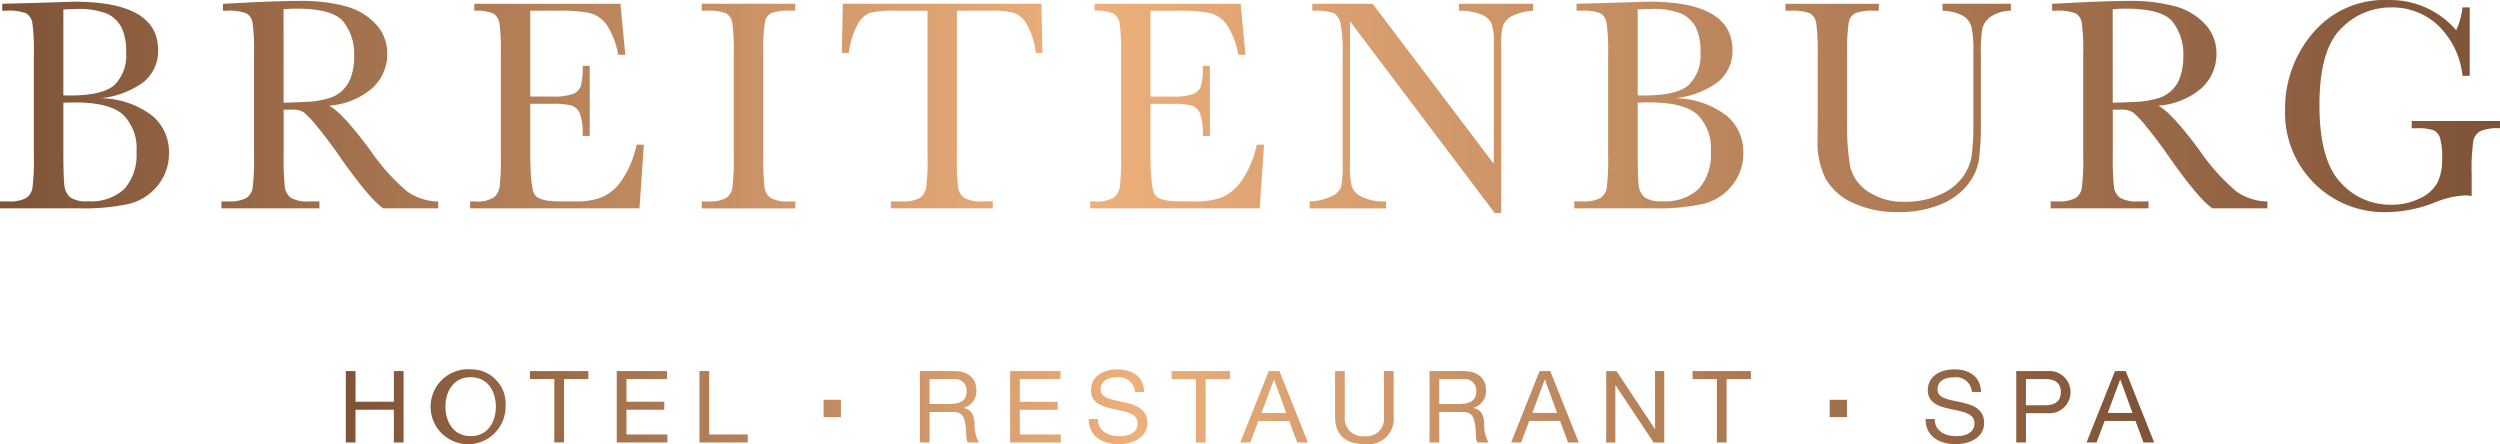
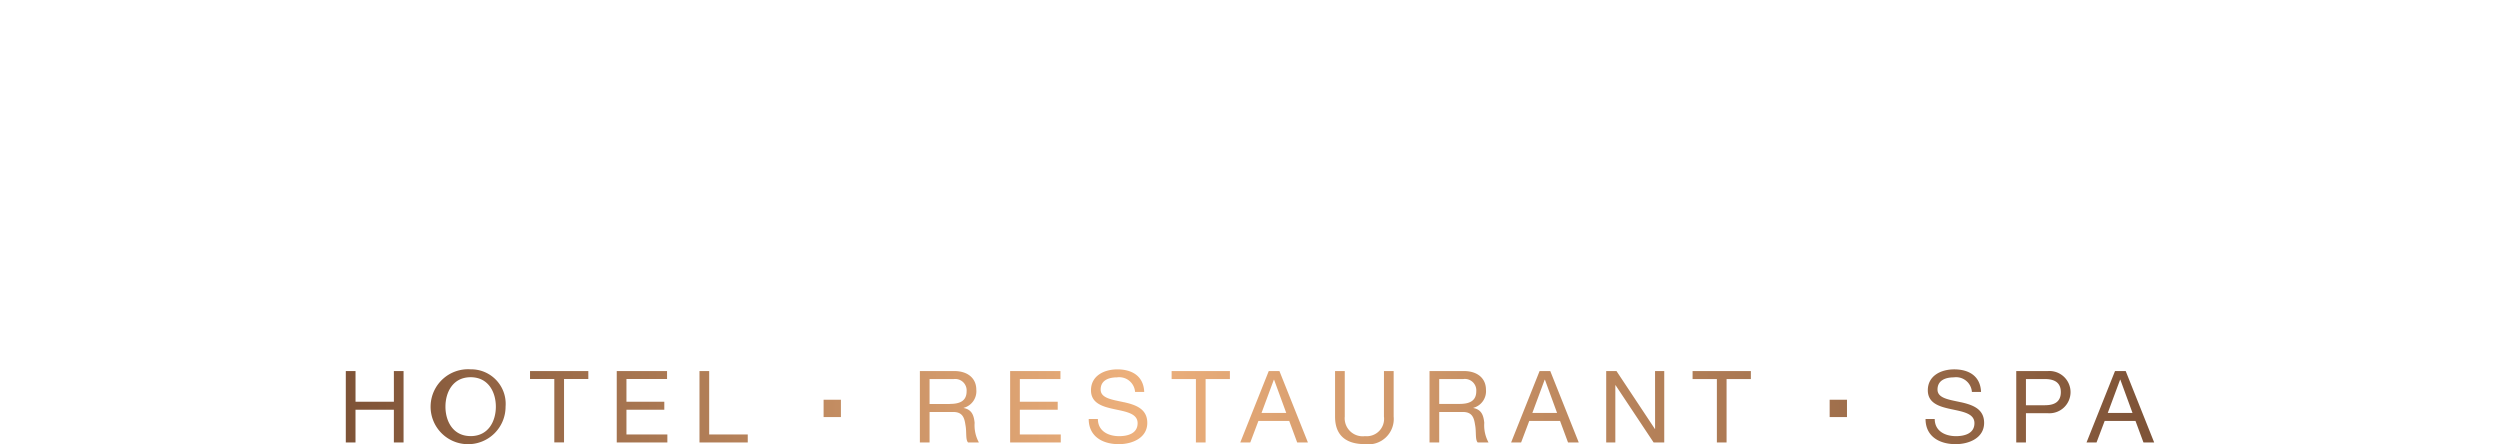
<svg xmlns="http://www.w3.org/2000/svg" width="246.297" height="43.754" viewBox="0 0 246.297 43.754">
  <defs>
    <linearGradient id="a" y1="0.5" x2="1" y2="0.5" gradientUnits="objectBoundingBox">
      <stop offset="0" stop-color="#7d5236" />
      <stop offset="0.437" stop-color="#edb07c" />
      <stop offset="1" stop-color="#7d5236" />
    </linearGradient>
  </defs>
  <g transform="translate(0 -100.201)">
-     <path d="M9.884,109.877a8.582,8.582,0,0,1,5.1,1.709,4.638,4.638,0,0,1,1.665,3.641,5,5,0,0,1-1.13,3.277,5.22,5.22,0,0,1-2.891,1.8,21,21,0,0,1-4.719.424H0v-.684H.773a3.485,3.485,0,0,0,1.791-.327A1.491,1.491,0,0,0,3.2,118.7a22.781,22.781,0,0,0,.134-3.218v-9.809a21.242,21.242,0,0,0-.142-3.166,1.372,1.372,0,0,0-.594-.981,4.632,4.632,0,0,0-1.984-.267H.223v-.684l3.314-.089,3.775-.119q8.264,0,8.264,4.756a3.909,3.909,0,0,1-1.42,3.151A8.524,8.524,0,0,1,9.884,109.877Zm-3.642-.282c.247.009.456.015.624.015q3.21,0,4.385-1.011a4.1,4.1,0,0,0,1.174-3.269,5.255,5.255,0,0,0-.46-2.437,3.119,3.119,0,0,0-1.382-1.33,7.543,7.543,0,0,0-3.151-.468q-.58,0-1.189.045Zm0,.728v4.488q0,2.869.1,3.642a1.828,1.828,0,0,0,.557,1.175,2.831,2.831,0,0,0,1.791.4,4.774,4.774,0,0,0,3.567-1.219,5.043,5.043,0,0,0,1.188-3.656,4.648,4.648,0,0,0-1.345-3.679q-1.345-1.182-4.733-1.181Q6.837,110.293,6.242,110.323Zm36.931,10.4H37.748q-1.441-1.011-4.414-5.291-.95-1.368-1.976-2.623a10.341,10.341,0,0,0-1.412-1.531,2.1,2.1,0,0,0-1.2-.275h-.8v4.474a26.557,26.557,0,0,0,.111,3.114,1.581,1.581,0,0,0,.594,1.092,3.341,3.341,0,0,0,1.85.357h.966v.684H21.815v-.684h.654a3.485,3.485,0,0,0,1.791-.327,1.488,1.488,0,0,0,.631-1.018,22.682,22.682,0,0,0,.134-3.218V105.6a21.546,21.546,0,0,0-.134-3.106,1.331,1.331,0,0,0-.594-.966,4.688,4.688,0,0,0-1.991-.267h-.342v-.684l2.883-.149q2.883-.133,4.578-.134a16.91,16.91,0,0,1,4.689.536,6.267,6.267,0,0,1,2.92,1.754,4.166,4.166,0,0,1,1.115,2.914,4.5,4.5,0,0,1-1.457,3.374,7.274,7.274,0,0,1-4.28,1.739q1.263.61,4.072,4.4a20.468,20.468,0,0,0,3.6,4.028,5.433,5.433,0,0,0,3.091,1.011Zm-15.234-10.4q1.115-.03,2.3-.09a8.608,8.608,0,0,0,2.066-.327,3.234,3.234,0,0,0,2.274-2.125,5.89,5.89,0,0,0,.312-2.051,5.158,5.158,0,0,0-1.063-3.4q-1.064-1.278-4.63-1.278-.551,0-1.263.06Zm34.781,4.131h.713L63,120.727H46.312v-.684h.416a3.122,3.122,0,0,0,1.939-.4,1.8,1.8,0,0,0,.557-1.018,23.545,23.545,0,0,0,.119-3.144V105.6a22.538,22.538,0,0,0-.126-3.032,1.423,1.423,0,0,0-.58-1.018,4.077,4.077,0,0,0-1.91-.29v-.684h14.4l.476,5.024h-.7A7.86,7.86,0,0,0,59.74,102.6a2.949,2.949,0,0,0-1.642-1.115,14.4,14.4,0,0,0-3.061-.231H52.242v8.457h2.14a5.808,5.808,0,0,0,2.059-.252,1.326,1.326,0,0,0,.773-.766,6.962,6.962,0,0,0,.186-2h.7v6.9h-.7a5.882,5.882,0,0,0-.283-2.252,1.364,1.364,0,0,0-.825-.743,6.852,6.852,0,0,0-1.835-.171H52.242V115.2q0,3.583.461,4.214t2.482.631h1.5a7.129,7.129,0,0,0,2.616-.409,4.677,4.677,0,0,0,1.955-1.679A9.815,9.815,0,0,0,62.72,114.454Zm6.412-13.2v-.684h9.215v.684h-.431a4.894,4.894,0,0,0-1.947.246,1.293,1.293,0,0,0-.617.914A19.02,19.02,0,0,0,75.2,105.6v9.883a26.556,26.556,0,0,0,.111,3.114,1.581,1.581,0,0,0,.594,1.092,3.339,3.339,0,0,0,1.85.357h.595v.684H69.133v-.684h.595a3.484,3.484,0,0,0,1.791-.327,1.486,1.486,0,0,0,.632-1.018,22.683,22.683,0,0,0,.134-3.218V105.6a21.547,21.547,0,0,0-.134-3.106,1.331,1.331,0,0,0-.594-.966,4.689,4.689,0,0,0-1.992-.267Zm14.488,4.161h-.684l.1-4.845H102.6l.1,4.845h-.639a7.722,7.722,0,0,0-.937-2.876,2.469,2.469,0,0,0-1.278-1.084,9.344,9.344,0,0,0-2.333-.2h-3.24V115.48a26.592,26.592,0,0,0,.111,3.107,1.574,1.574,0,0,0,.6,1.1,3.346,3.346,0,0,0,1.843.357h.981v.684H87.768v-.684h1.04a3.485,3.485,0,0,0,1.791-.327,1.515,1.515,0,0,0,.639-1.018,21.616,21.616,0,0,0,.141-3.218V101.256H88.392a11.809,11.809,0,0,0-2.616.186,2.35,2.35,0,0,0-1.256,1.122A7.939,7.939,0,0,0,83.621,105.418Zm40.2,9.036h.713l-.431,6.273h-16.69v-.684h.416a3.12,3.12,0,0,0,1.939-.4,1.807,1.807,0,0,0,.558-1.018,23.7,23.7,0,0,0,.119-3.144V105.6a22.433,22.433,0,0,0-.126-3.032,1.419,1.419,0,0,0-.58-1.018,4.075,4.075,0,0,0-1.91-.29v-.684h14.4l.476,5.024h-.7a7.87,7.87,0,0,0-1.167-2.995,2.953,2.953,0,0,0-1.642-1.115,14.406,14.406,0,0,0-3.062-.231h-2.794v8.457h2.14a5.8,5.8,0,0,0,2.059-.252,1.324,1.324,0,0,0,.773-.766,6.933,6.933,0,0,0,.186-2h.7v6.9h-.7a5.9,5.9,0,0,0-.283-2.252,1.364,1.364,0,0,0-.825-.743,6.855,6.855,0,0,0-1.836-.171h-2.214V115.2q0,3.583.461,4.214t2.482.631h1.5a7.134,7.134,0,0,0,2.616-.409,4.676,4.676,0,0,0,1.954-1.679A9.815,9.815,0,0,0,123.822,114.454Zm23.436,6.733L133,102.3v13.986a9.561,9.561,0,0,0,.171,2.289,1.933,1.933,0,0,0,.974,1.01,4.954,4.954,0,0,0,2.408.461v.684h-7.52v-.684a5.42,5.42,0,0,0,2.2-.528,1.717,1.717,0,0,0,.9-.914,11.219,11.219,0,0,0,.141-2.319V105.6a14.278,14.278,0,0,0-.215-3.106,1.459,1.459,0,0,0-.684-1.011,6.016,6.016,0,0,0-2.088-.223v-.684h5.945l11.935,15.769V104.288a4.485,4.485,0,0,0-.275-1.872,1.936,1.936,0,0,0-1.123-.847,5.9,5.9,0,0,0-2.036-.312v-.684h7.312v.684a5.335,5.335,0,0,0-2.014.49,1.832,1.832,0,0,0-.936.929,5.88,5.88,0,0,0-.2,1.836v16.676Zm17.729-11.31a8.582,8.582,0,0,1,5.1,1.709,4.638,4.638,0,0,1,1.665,3.641,5,5,0,0,1-1.13,3.277,5.218,5.218,0,0,1-2.891,1.8,21,21,0,0,1-4.719.424H155.1v-.684h.773a3.485,3.485,0,0,0,1.791-.327,1.49,1.49,0,0,0,.632-1.018,22.779,22.779,0,0,0,.134-3.218v-9.809a21.246,21.246,0,0,0-.142-3.166,1.372,1.372,0,0,0-.594-.981,4.632,4.632,0,0,0-1.984-.267h-.387v-.684l3.314-.089,3.776-.119q8.263,0,8.264,4.756a3.907,3.907,0,0,1-1.42,3.151A8.524,8.524,0,0,1,164.986,109.877Zm-3.642-.282c.247.009.456.015.624.015q3.21,0,4.384-1.011a4.1,4.1,0,0,0,1.175-3.269,5.246,5.246,0,0,0-.461-2.437,3.12,3.12,0,0,0-1.382-1.33,7.543,7.543,0,0,0-3.151-.468q-.58,0-1.189.045Zm0,.728v4.488q0,2.869.1,3.642a1.828,1.828,0,0,0,.557,1.175,2.831,2.831,0,0,0,1.791.4,4.774,4.774,0,0,0,3.567-1.219,5.043,5.043,0,0,0,1.189-3.656,4.648,4.648,0,0,0-1.346-3.679q-1.345-1.182-4.733-1.181Q161.939,110.293,161.345,110.323Zm30.035-9.75h6.733v.684a3.648,3.648,0,0,0-2,.6,2.068,2.068,0,0,0-.81,1.152,13.241,13.241,0,0,0-.149,2.483v6.7a26.385,26.385,0,0,1-.2,3.82,5.3,5.3,0,0,1-1.16,2.453,6.51,6.51,0,0,1-2.7,1.917,10.5,10.5,0,0,1-4.013.713,10.283,10.283,0,0,1-4.555-.914,5.813,5.813,0,0,1-2.661-2.363,8.094,8.094,0,0,1-.8-3.886l.015-2.066V105.6a20.42,20.42,0,0,0-.142-3.106,1.36,1.36,0,0,0-.594-.966,4.632,4.632,0,0,0-1.984-.267h-.461v-.684h9.2v.684h-.4a4.894,4.894,0,0,0-1.947.246,1.293,1.293,0,0,0-.617.914,18.924,18.924,0,0,0-.156,3.181v6.346a24.675,24.675,0,0,0,.3,4.682,4.1,4.1,0,0,0,1.717,2.415,6.223,6.223,0,0,0,3.76,1.033,7.949,7.949,0,0,0,3.352-.691,5.462,5.462,0,0,0,2.244-1.724,4.9,4.9,0,0,0,.9-2.126,25.752,25.752,0,0,0,.164-3.44v-6.866a10.044,10.044,0,0,0-.194-2.393,1.845,1.845,0,0,0-.832-1.086,4.473,4.473,0,0,0-2.021-.49Zm32,20.154h-5.425q-1.441-1.011-4.414-5.291-.95-1.368-1.976-2.623a10.341,10.341,0,0,0-1.412-1.531,2.1,2.1,0,0,0-1.2-.275h-.8v4.474a26.556,26.556,0,0,0,.111,3.114,1.579,1.579,0,0,0,.594,1.092,3.34,3.34,0,0,0,1.85.357h.966v.684h-9.646v-.684h.654a3.485,3.485,0,0,0,1.791-.327,1.488,1.488,0,0,0,.631-1.018,22.684,22.684,0,0,0,.134-3.218V105.6a21.547,21.547,0,0,0-.134-3.106,1.331,1.331,0,0,0-.594-.966,4.688,4.688,0,0,0-1.991-.267h-.342v-.684l2.883-.149q2.883-.133,4.578-.134a16.91,16.91,0,0,1,4.689.536,6.267,6.267,0,0,1,2.92,1.754,4.166,4.166,0,0,1,1.115,2.914,4.5,4.5,0,0,1-1.457,3.374,7.275,7.275,0,0,1-4.28,1.739q1.263.61,4.072,4.4a20.468,20.468,0,0,0,3.6,4.028,5.433,5.433,0,0,0,3.091,1.011Zm-15.234-10.4q1.115-.03,2.3-.09a8.609,8.609,0,0,0,2.066-.327,3.234,3.234,0,0,0,2.274-2.125,5.89,5.89,0,0,0,.312-2.051,5.155,5.155,0,0,0-1.063-3.4q-1.063-1.278-4.629-1.278-.551,0-1.263.06Zm29.454,1.8H246.3v.713a4.44,4.44,0,0,0-1.955.29,1.43,1.43,0,0,0-.676.966,18.992,18.992,0,0,0-.163,3.277v2.14a3.9,3.9,0,0,0-.639-.06,9.061,9.061,0,0,0-3,.7,13.363,13.363,0,0,1-4.682.951,9.77,9.77,0,0,1-10.062-10.062,11.428,11.428,0,0,1,2.735-7.58,9.2,9.2,0,0,1,7.432-3.255,8.567,8.567,0,0,1,6.688,2.973,7.071,7.071,0,0,0,.624-2.244h.713v6.733H242.6a8.034,8.034,0,0,0-2.356-4.92,6.57,6.57,0,0,0-4.675-1.813,6.776,6.776,0,0,0-4.949,2.11q-2.11,2.111-2.111,7.491t2.036,7.6a6.557,6.557,0,0,0,5.053,2.237,6.192,6.192,0,0,0,2.809-.631,3.678,3.678,0,0,0,1.724-1.538,5.033,5.033,0,0,0,.461-2.289,6.969,6.969,0,0,0-.215-2.162,1.228,1.228,0,0,0-.661-.729,4.851,4.851,0,0,0-1.635-.186H237.6Z" fill="url(#a)" />
-     <path d="M83.949,164.309h3.73v-.788h-3.73v-2.236h4V160.5H82.993v7.033H87.98v-.788H83.949Zm-9.5-3.024h2.393v6.245H77.8v-6.245h2.393V160.5H74.45ZM68.6,160.33a3.693,3.693,0,1,0,3.44,3.683A3.4,3.4,0,0,0,68.6,160.33Zm0,6.579c-1.749,0-2.483-1.478-2.483-2.9s.734-2.9,2.483-2.9,2.483,1.478,2.483,2.9S70.353,166.91,68.6,166.91ZM92.1,160.5h-.956v7.033H95.9v-.788H92.1Zm-31.062,3.024h-3.78V160.5H56.3v7.033h.956v-3.221h3.78v3.221h.955V160.5h-.955ZM230.6,160.5l-2.805,7.033h.986l.8-2.117h3.037l.784,2.117h1.056l-2.805-7.033Zm-.714,4.128,1.217-3.281h.021l1.2,3.281Zm-5.869-4.128h-3.147v7.033h.955v-2.877h2.192a2.082,2.082,0,1,0,0-4.157Zm-.322,3.369h-1.87v-2.58h1.87c1.077,0,1.568.453,1.568,1.29S224.77,163.875,223.693,163.866ZM173.911,160.5l-2.805,7.033h.985l.8-2.117h3.036l.784,2.117h1.056l-2.805-7.033Zm-.714,4.128,1.217-3.281h.02l1.2,3.281Zm42.216-1.055c-1.157-.257-2.3-.384-2.3-1.251,0-.916.8-1.2,1.608-1.2a1.562,1.562,0,0,1,1.781,1.438h.9c-.059-1.547-1.176-2.226-2.644-2.226-1.307,0-2.6.631-2.6,2.058,0,1.291,1.156,1.616,2.3,1.863s2.293.414,2.293,1.379c0,1.014-.956,1.28-1.82,1.28-1.087,0-2.092-.513-2.092-1.693h-.905c0,1.714,1.357,2.482,2.966,2.482,1.307,0,2.805-.6,2.805-2.1C217.705,164.221,216.558,163.826,215.413,163.57Zm-98.243.572v-.02a1.689,1.689,0,0,0,1.247-1.783c0-1.122-.834-1.842-2.182-1.842h-3.378v7.033h.956v-3h2.332c.925,0,1.1.582,1.2,1.271.14.69-.01,1.448.262,1.734h1.066a3.534,3.534,0,0,1-.422-1.94C118.177,164.9,118,164.3,117.17,164.142Zm-1.368-.4h-1.99v-2.453h2.373a1.124,1.124,0,0,1,1.276,1.2C117.461,163.512,116.7,163.738,115.8,163.738Zm51.578.4v-.02a1.689,1.689,0,0,0,1.247-1.783c0-1.122-.834-1.842-2.182-1.842h-3.378v7.033h.955v-3h2.332c.925,0,1.1.582,1.2,1.271.14.69-.01,1.448.262,1.734h1.066a3.524,3.524,0,0,1-.422-1.94C168.386,164.9,168.215,164.3,167.38,164.142Zm-1.368-.4h-1.99v-2.453h2.373a1.125,1.125,0,0,1,1.278,1.2C167.672,163.512,166.907,163.738,166.012,163.738Zm19.277,2.462h-.02l-3.781-5.7h-1.015v7.033h.9v-5.644h.021l3.751,5.644h1.046V160.5h-.906Zm-52.321-2.63c-1.157-.257-2.3-.384-2.3-1.251,0-.916.8-1.2,1.609-1.2a1.562,1.562,0,0,1,1.781,1.438h.9c-.059-1.547-1.176-2.226-2.644-2.226-1.307,0-2.6.631-2.6,2.058,0,1.291,1.156,1.616,2.3,1.863s2.293.414,2.293,1.379c0,1.014-.955,1.28-1.82,1.28-1.087,0-2.092-.513-2.092-1.693h-.905c0,1.714,1.357,2.482,2.966,2.482,1.307,0,2.805-.6,2.805-2.1C135.26,164.221,134.114,163.826,132.968,163.57Zm-10.262.739h3.731v-.788h-3.731v-2.236h4V160.5H121.75v7.033h4.987v-.788h-4.032Zm66.278-3.024h2.393v6.245h.955v-6.245h2.393V160.5h-5.742Zm-41.755-.788-2.805,7.033h.985l.8-2.117h3.036l.784,2.117h1.056l-2.805-7.033Zm-.714,4.128,1.217-3.281h.02l1.2,3.281Zm12.062.363a1.709,1.709,0,0,1-1.87,1.921,1.771,1.771,0,0,1-1.991-1.921V160.5h-.956v4.491c0,1.872,1.1,2.71,2.948,2.71a2.5,2.5,0,0,0,2.825-2.71V160.5h-.955Zm-20.918-3.7h2.393v6.245h.955v-6.245H143.4V160.5h-5.742Zm66.536,3.744v-1.707h-1.707v1.707Zm-99.116,0v-1.707h-1.707v1.707Z" transform="translate(-22.232 -23.744)" fill="url(#a)" />
+     <path d="M83.949,164.309h3.73v-.788h-3.73v-2.236h4V160.5H82.993v7.033H87.98v-.788H83.949Zm-9.5-3.024h2.393v6.245H77.8v-6.245h2.393V160.5H74.45ZM68.6,160.33a3.693,3.693,0,1,0,3.44,3.683A3.4,3.4,0,0,0,68.6,160.33Zm0,6.579c-1.749,0-2.483-1.478-2.483-2.9s.734-2.9,2.483-2.9,2.483,1.478,2.483,2.9S70.353,166.91,68.6,166.91ZM92.1,160.5h-.956v7.033H95.9v-.788H92.1Zm-31.062,3.024h-3.78V160.5H56.3v7.033h.956v-3.221h3.78v3.221h.955V160.5h-.955ZM230.6,160.5l-2.805,7.033h.986l.8-2.117h3.037l.784,2.117h1.056l-2.805-7.033Zm-.714,4.128,1.217-3.281h.021l1.2,3.281Zm-5.869-4.128h-3.147v7.033h.955v-2.877h2.192a2.082,2.082,0,1,0,0-4.157Zm-.322,3.369h-1.87v-2.58h1.87c1.077,0,1.568.453,1.568,1.29S224.77,163.875,223.693,163.866ZM173.911,160.5l-2.805,7.033h.985l.8-2.117h3.036l.784,2.117h1.056l-2.805-7.033Zm-.714,4.128,1.217-3.281h.02l1.2,3.281Zm42.216-1.055c-1.157-.257-2.3-.384-2.3-1.251,0-.916.8-1.2,1.608-1.2a1.562,1.562,0,0,1,1.781,1.438h.9c-.059-1.547-1.176-2.226-2.644-2.226-1.307,0-2.6.631-2.6,2.058,0,1.291,1.156,1.616,2.3,1.863s2.293.414,2.293,1.379c0,1.014-.956,1.28-1.82,1.28-1.087,0-2.092-.513-2.092-1.693h-.905c0,1.714,1.357,2.482,2.966,2.482,1.307,0,2.805-.6,2.805-2.1C217.705,164.221,216.558,163.826,215.413,163.57Zm-98.243.572v-.02a1.689,1.689,0,0,0,1.247-1.783c0-1.122-.834-1.842-2.182-1.842h-3.378v7.033h.956v-3h2.332c.925,0,1.1.582,1.2,1.271.14.69-.01,1.448.262,1.734h1.066a3.534,3.534,0,0,1-.422-1.94C118.177,164.9,118,164.3,117.17,164.142Zm-1.368-.4h-1.99v-2.453h2.373a1.124,1.124,0,0,1,1.276,1.2C117.461,163.512,116.7,163.738,115.8,163.738Zm51.578.4v-.02a1.689,1.689,0,0,0,1.247-1.783c0-1.122-.834-1.842-2.182-1.842h-3.378v7.033h.955v-3h2.332c.925,0,1.1.582,1.2,1.271.14.69-.01,1.448.262,1.734h1.066a3.524,3.524,0,0,1-.422-1.94C168.386,164.9,168.215,164.3,167.38,164.142m-1.368-.4h-1.99v-2.453h2.373a1.125,1.125,0,0,1,1.278,1.2C167.672,163.512,166.907,163.738,166.012,163.738Zm19.277,2.462h-.02l-3.781-5.7h-1.015v7.033h.9v-5.644h.021l3.751,5.644h1.046V160.5h-.906Zm-52.321-2.63c-1.157-.257-2.3-.384-2.3-1.251,0-.916.8-1.2,1.609-1.2a1.562,1.562,0,0,1,1.781,1.438h.9c-.059-1.547-1.176-2.226-2.644-2.226-1.307,0-2.6.631-2.6,2.058,0,1.291,1.156,1.616,2.3,1.863s2.293.414,2.293,1.379c0,1.014-.955,1.28-1.82,1.28-1.087,0-2.092-.513-2.092-1.693h-.905c0,1.714,1.357,2.482,2.966,2.482,1.307,0,2.805-.6,2.805-2.1C135.26,164.221,134.114,163.826,132.968,163.57Zm-10.262.739h3.731v-.788h-3.731v-2.236h4V160.5H121.75v7.033h4.987v-.788h-4.032Zm66.278-3.024h2.393v6.245h.955v-6.245h2.393V160.5h-5.742Zm-41.755-.788-2.805,7.033h.985l.8-2.117h3.036l.784,2.117h1.056l-2.805-7.033Zm-.714,4.128,1.217-3.281h.02l1.2,3.281Zm12.062.363a1.709,1.709,0,0,1-1.87,1.921,1.771,1.771,0,0,1-1.991-1.921V160.5h-.956v4.491c0,1.872,1.1,2.71,2.948,2.71a2.5,2.5,0,0,0,2.825-2.71V160.5h-.955Zm-20.918-3.7h2.393v6.245h.955v-6.245H143.4V160.5h-5.742Zm66.536,3.744v-1.707h-1.707v1.707Zm-99.116,0v-1.707h-1.707v1.707Z" transform="translate(-22.232 -23.744)" fill="url(#a)" />
  </g>
</svg>